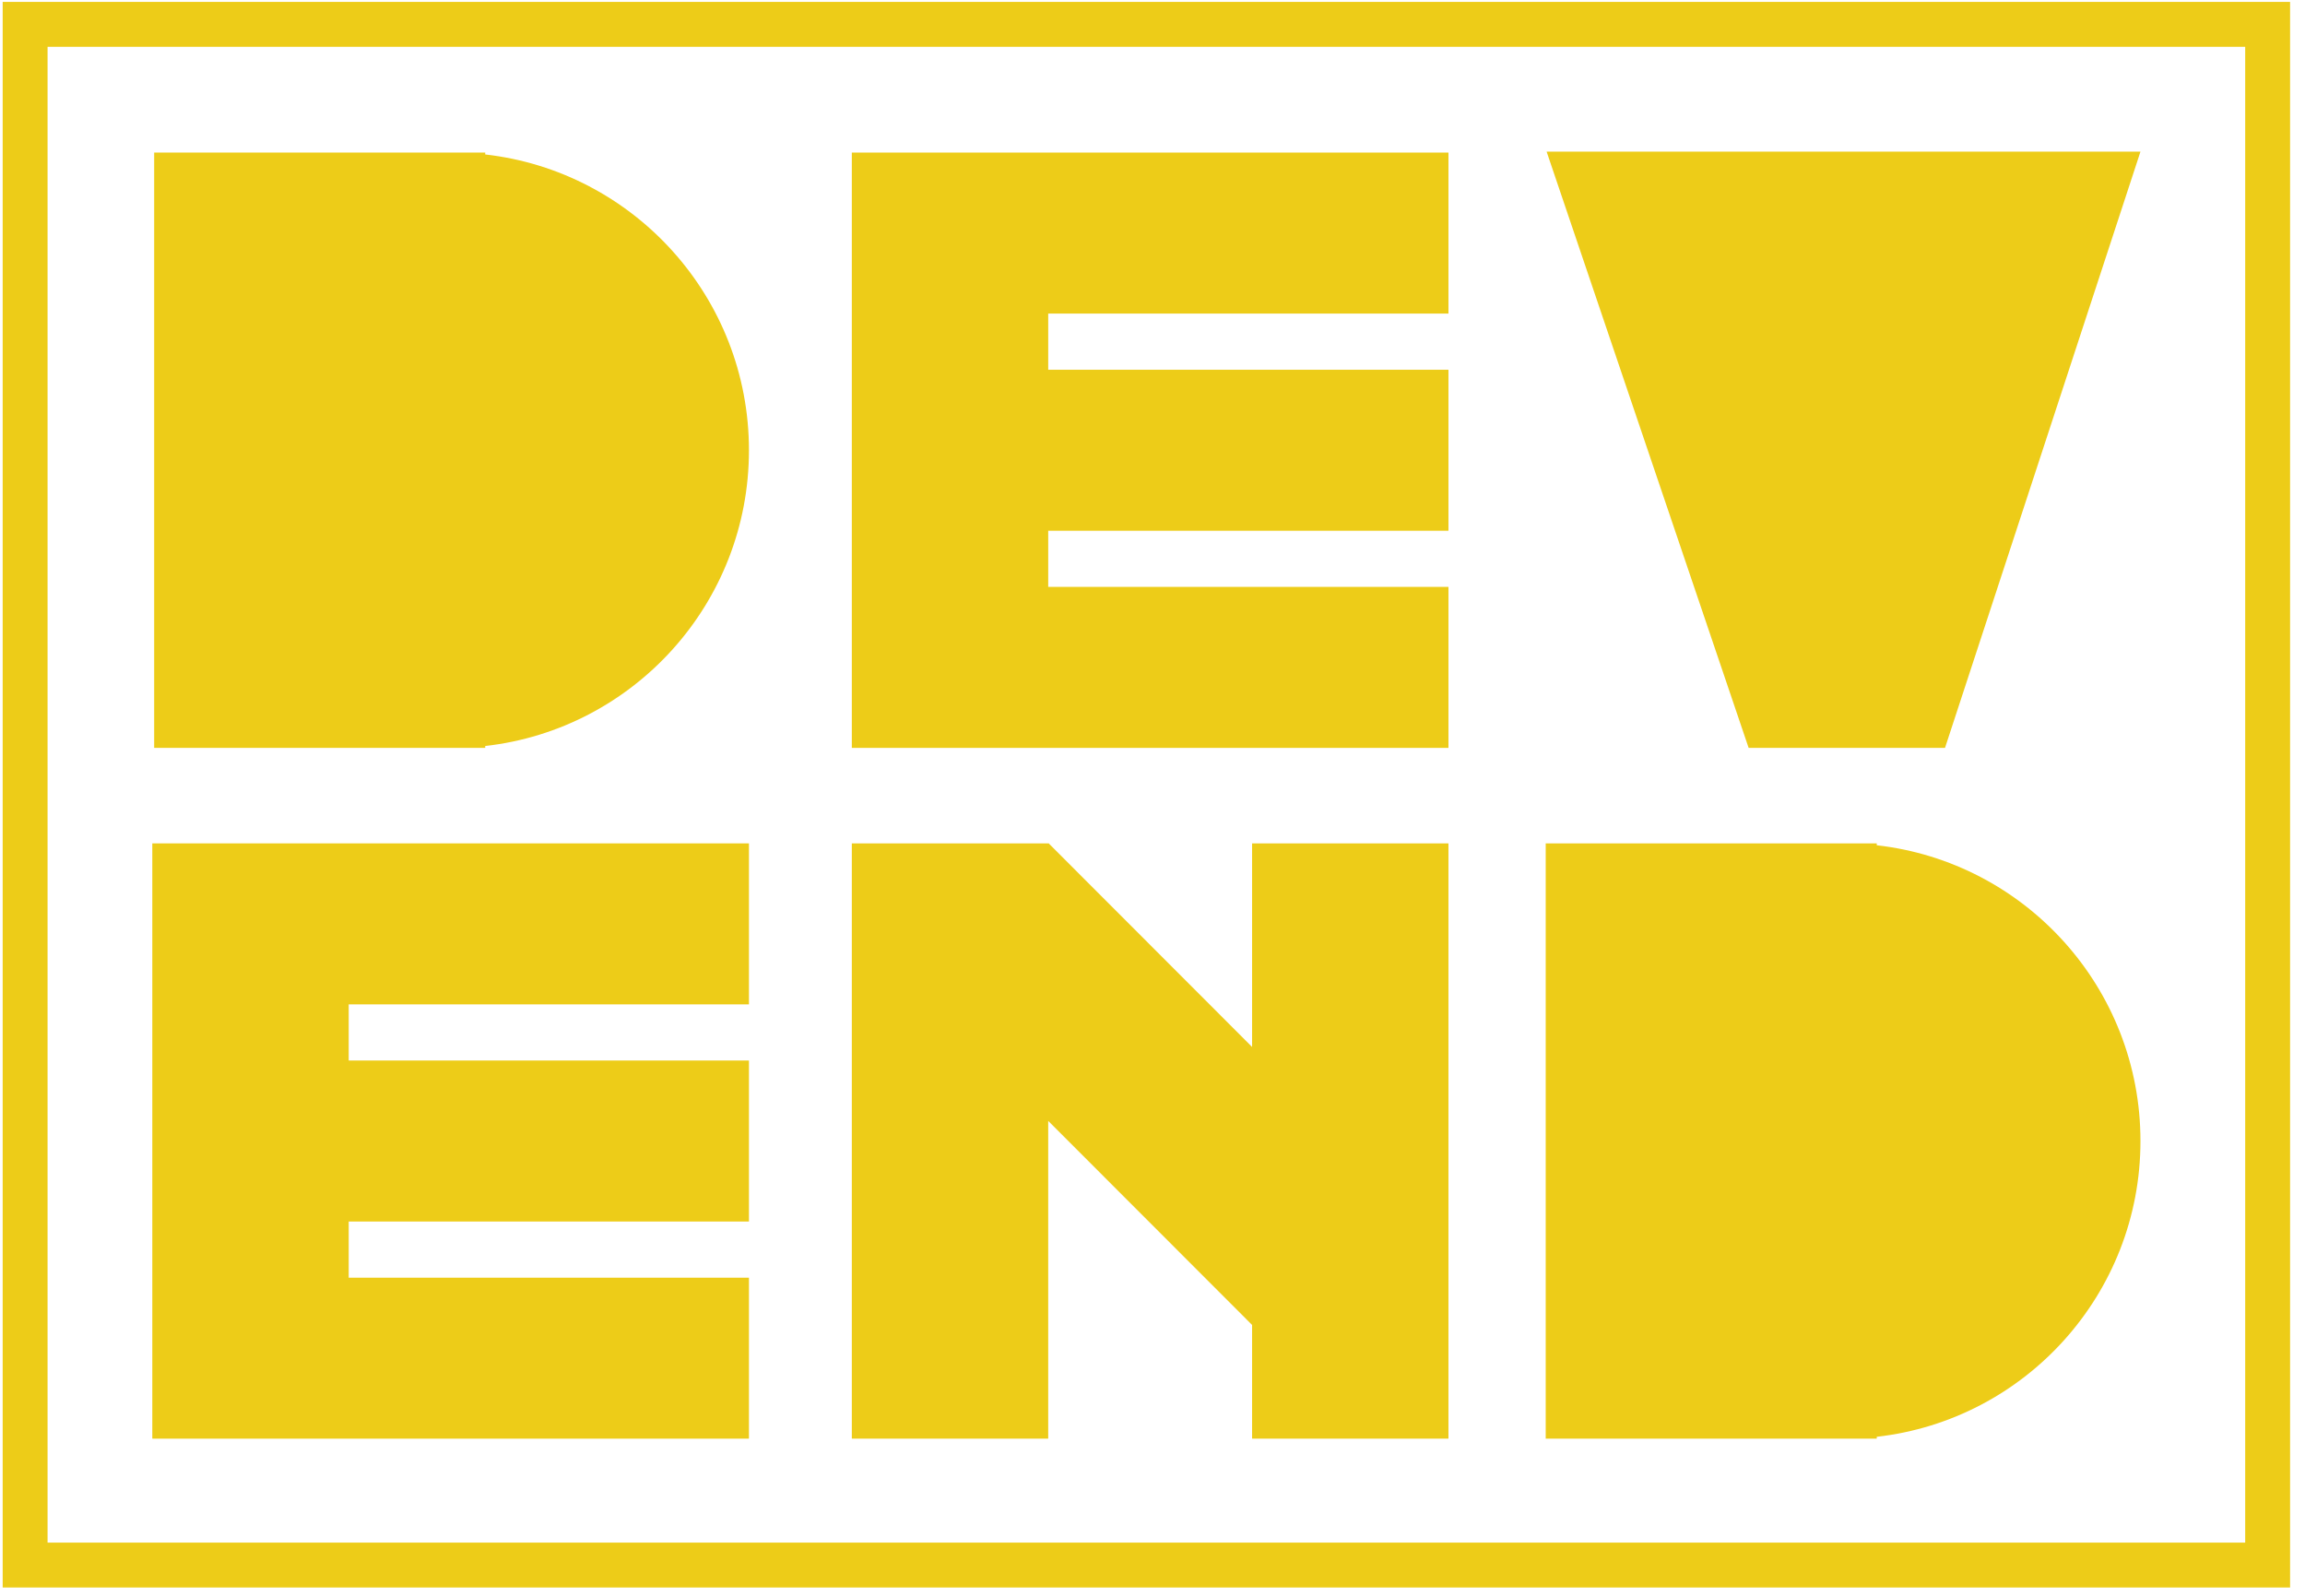
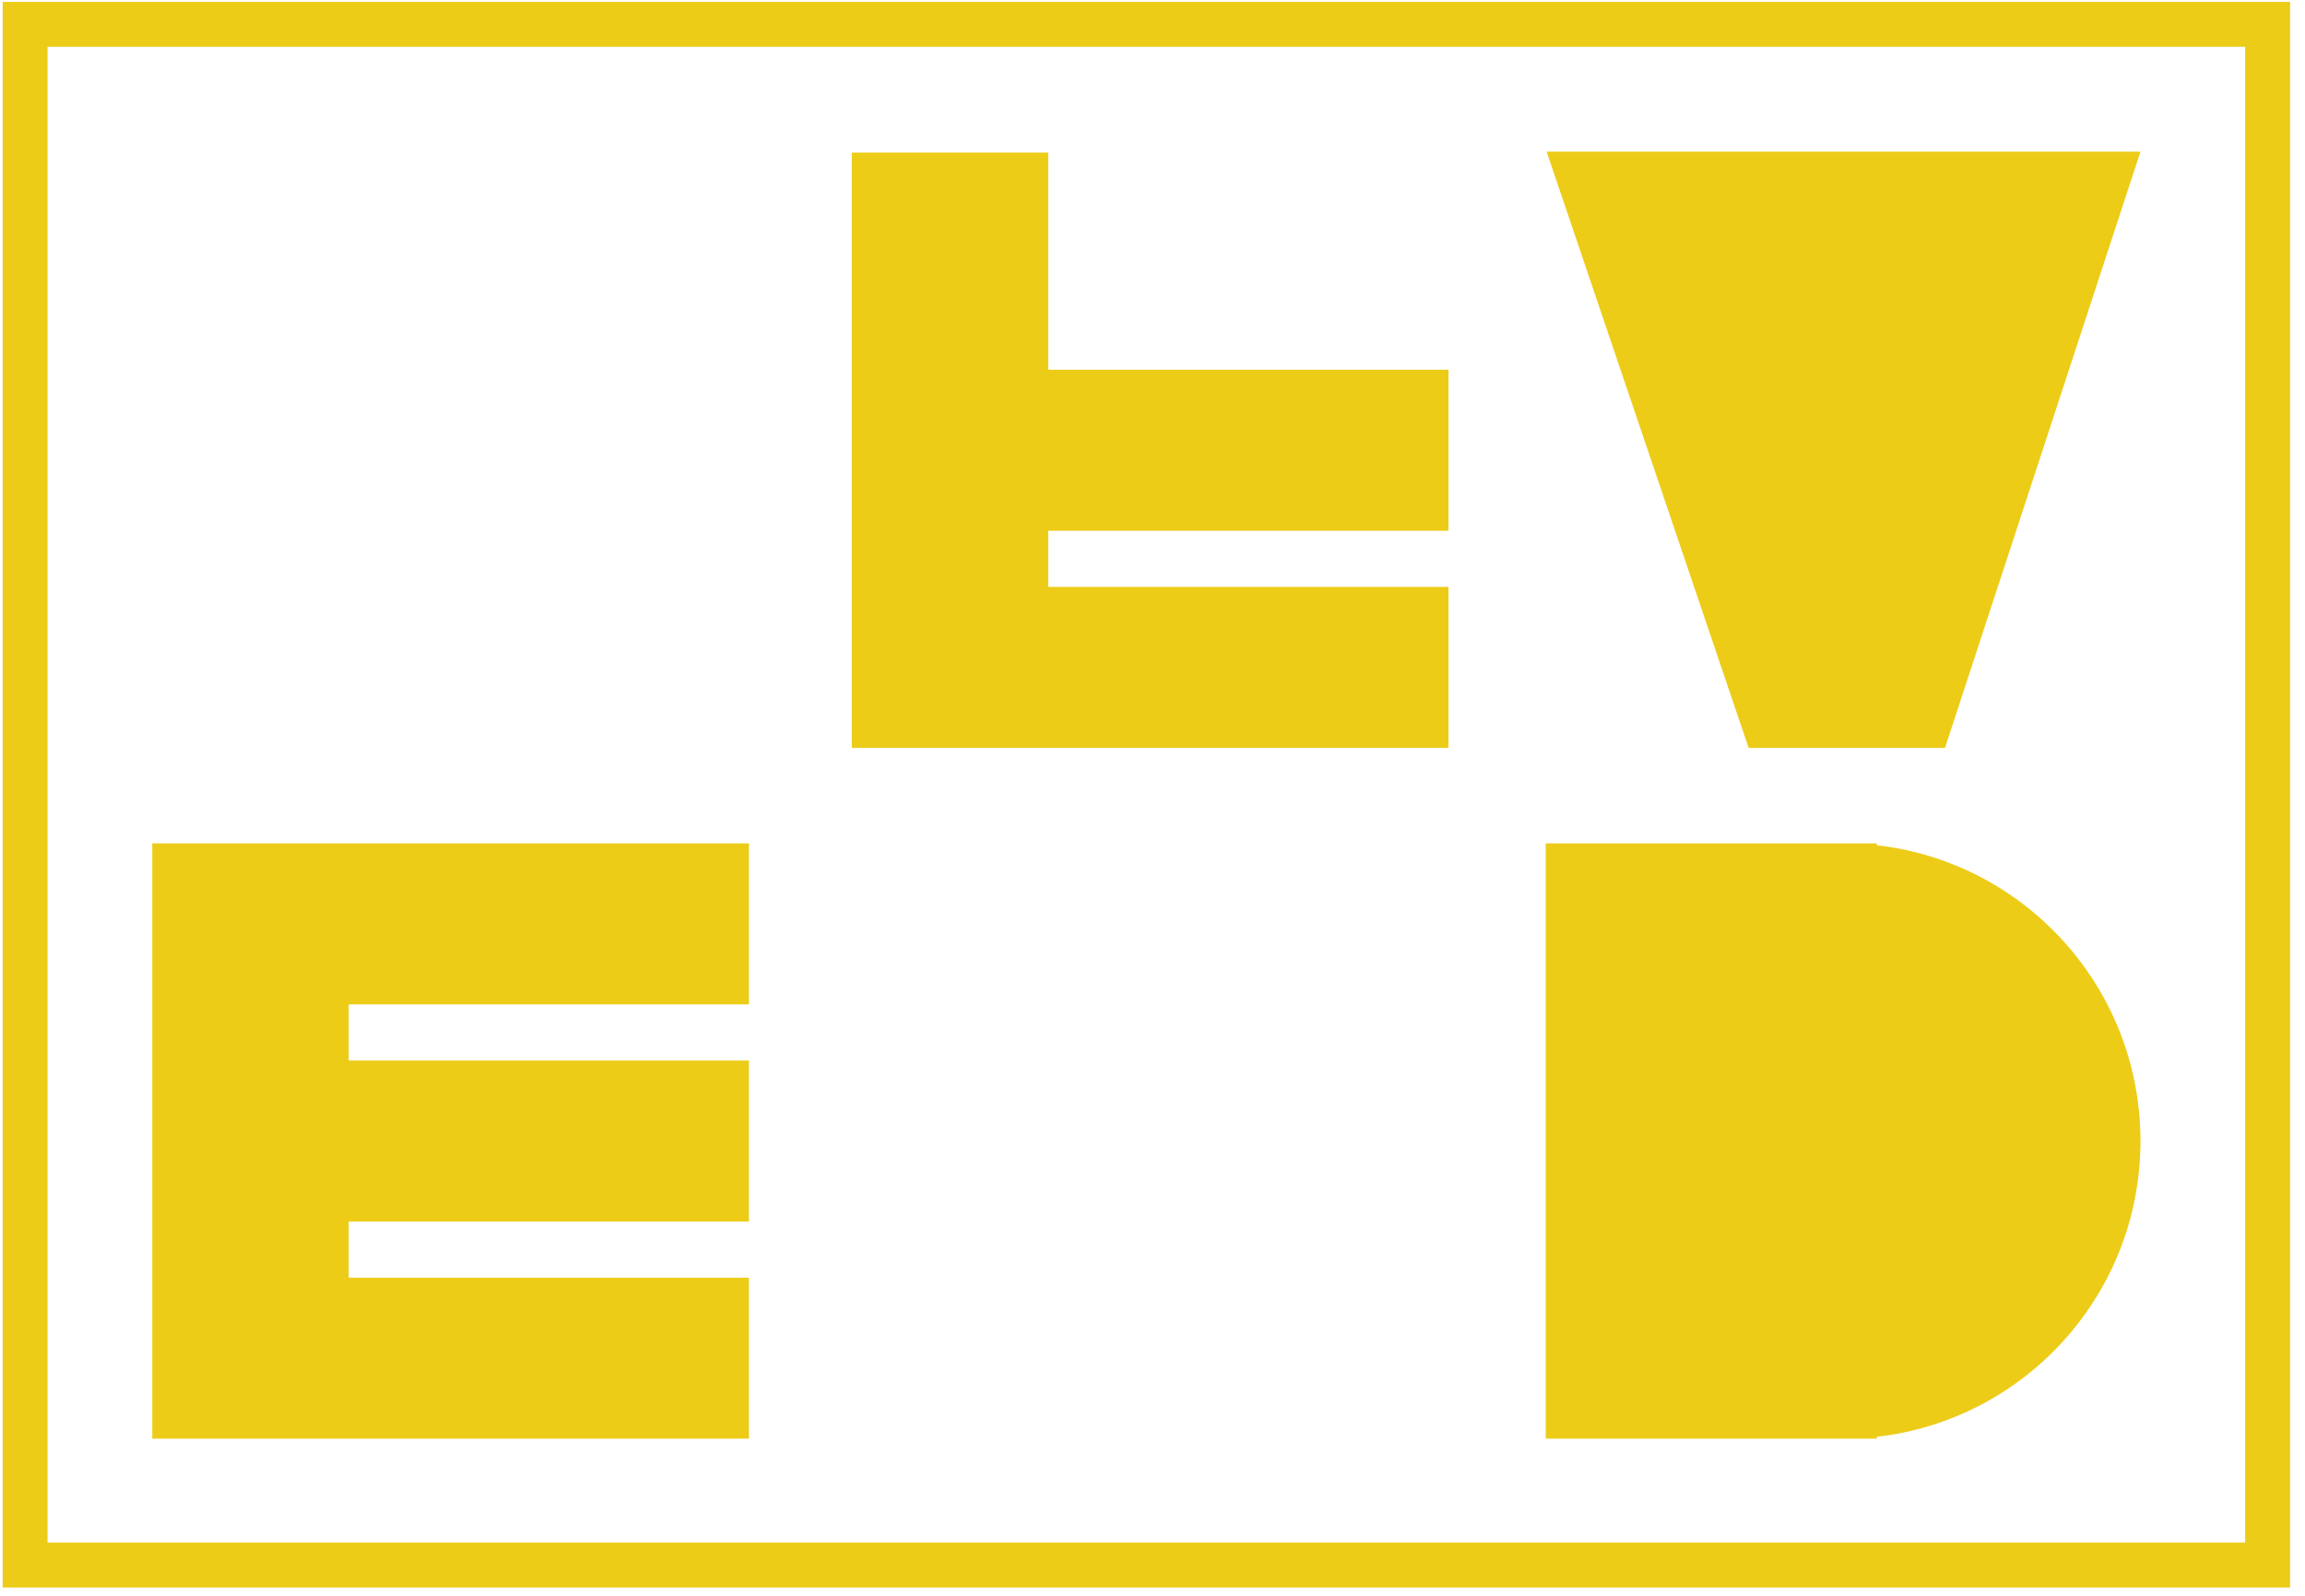
<svg xmlns="http://www.w3.org/2000/svg" width="78" height="54" viewBox="0 0 78 54" fill="none">
-   <path d="M16.42 25.244C21.441 24.678 25.344 20.413 25.344 15.236C25.344 10.059 21.441 5.794 16.42 5.227V5.163H5.217V25.308H16.42V25.244Z" fill="#EDCC18" />
  <path d="M63.508 48.62C68.53 48.053 72.432 43.788 72.432 38.611C72.432 33.434 68.53 29.169 63.508 28.603V28.539H52.306V48.683H63.508V48.62Z" fill="#EDCC18" />
-   <path d="M28.825 5.163V25.308H49.015V19.86H35.471V17.96H49.015V12.512H35.471V10.611H49.015V5.163H28.825Z" fill="#EDCC18" />
-   <path d="M35.471 37.93V48.683H28.825V28.539H35.471V28.543L35.481 28.533L42.37 35.428V28.539H49.015V48.683H42.37V44.835L35.471 37.93Z" fill="#EDCC18" />
+   <path d="M28.825 5.163V25.308H49.015V19.86H35.471V17.96H49.015V12.512H35.471V10.611V5.163H28.825Z" fill="#EDCC18" />
  <path d="M5.154 28.539V48.683H25.344V43.236H11.8V41.335H25.344V35.887H11.8V33.987H25.344V28.539H5.154Z" fill="#EDCC18" />
  <path d="M72.432 5.132H52.337L59.173 25.308H65.818L72.432 5.132Z" fill="#EDCC18" />
  <rect x="0.85" y="0.824" width="75.886" height="52.136" stroke="#EDCC18" stroke-width="1.519" />
</svg>